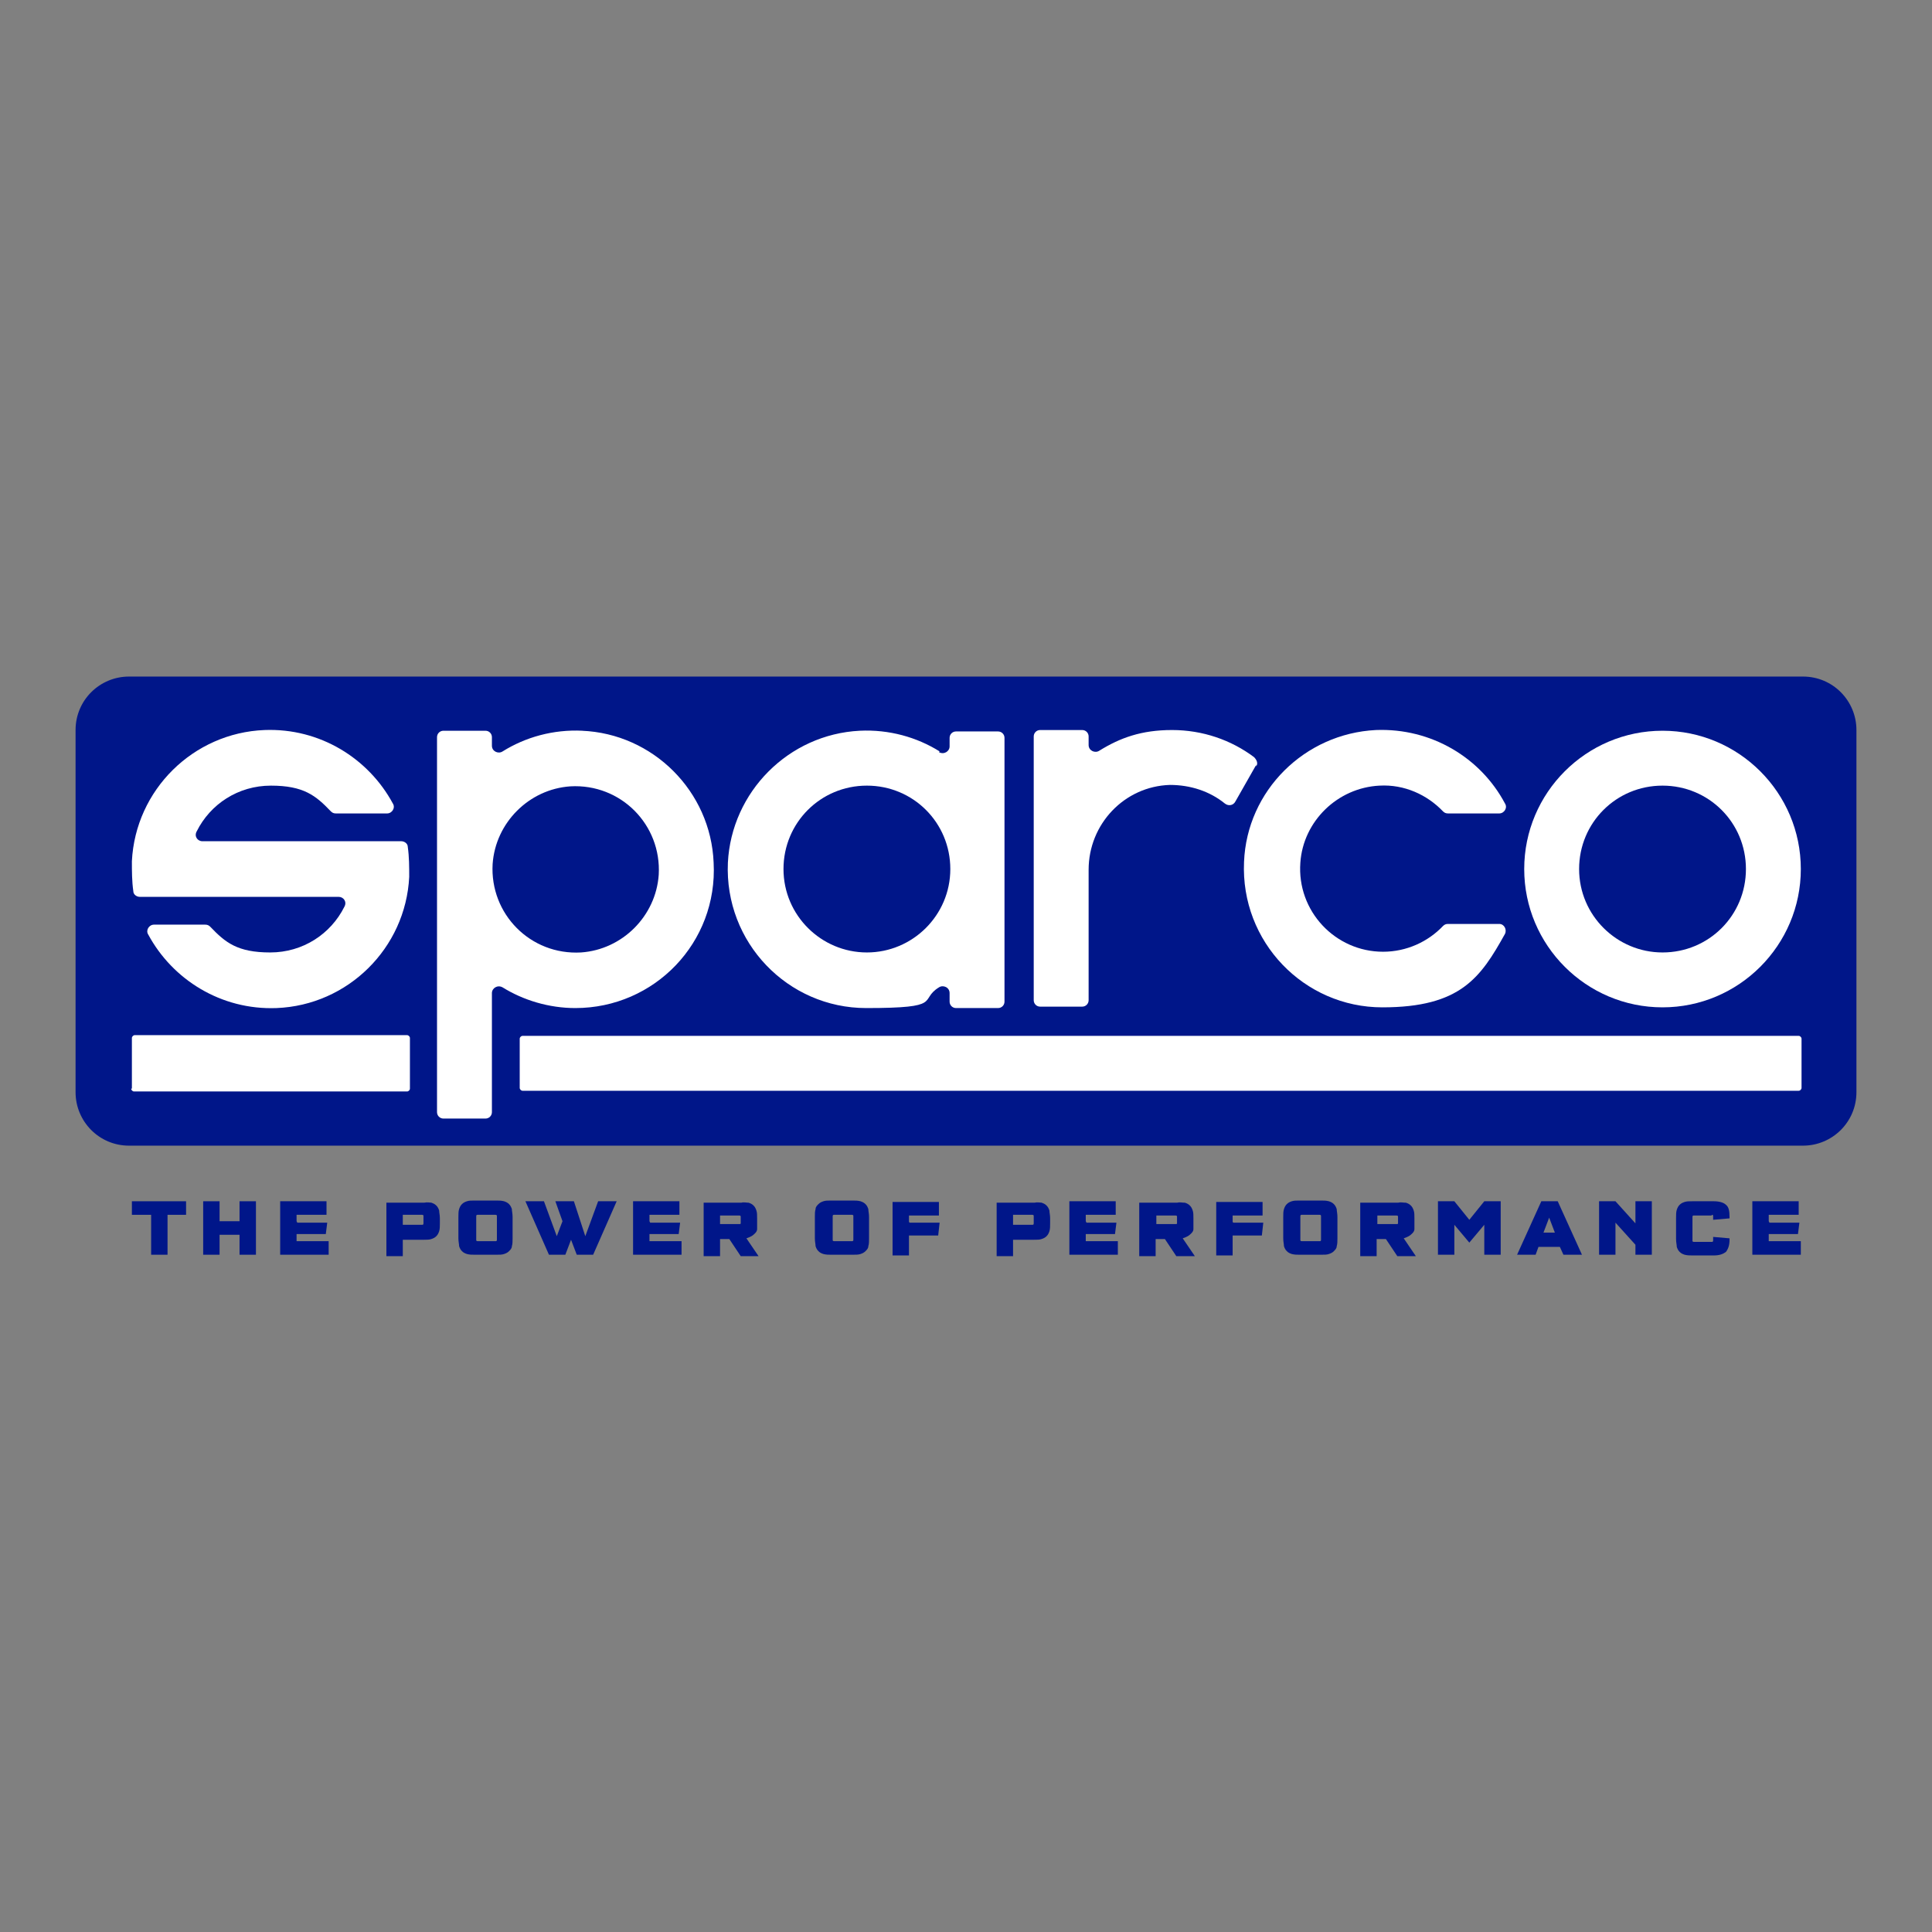
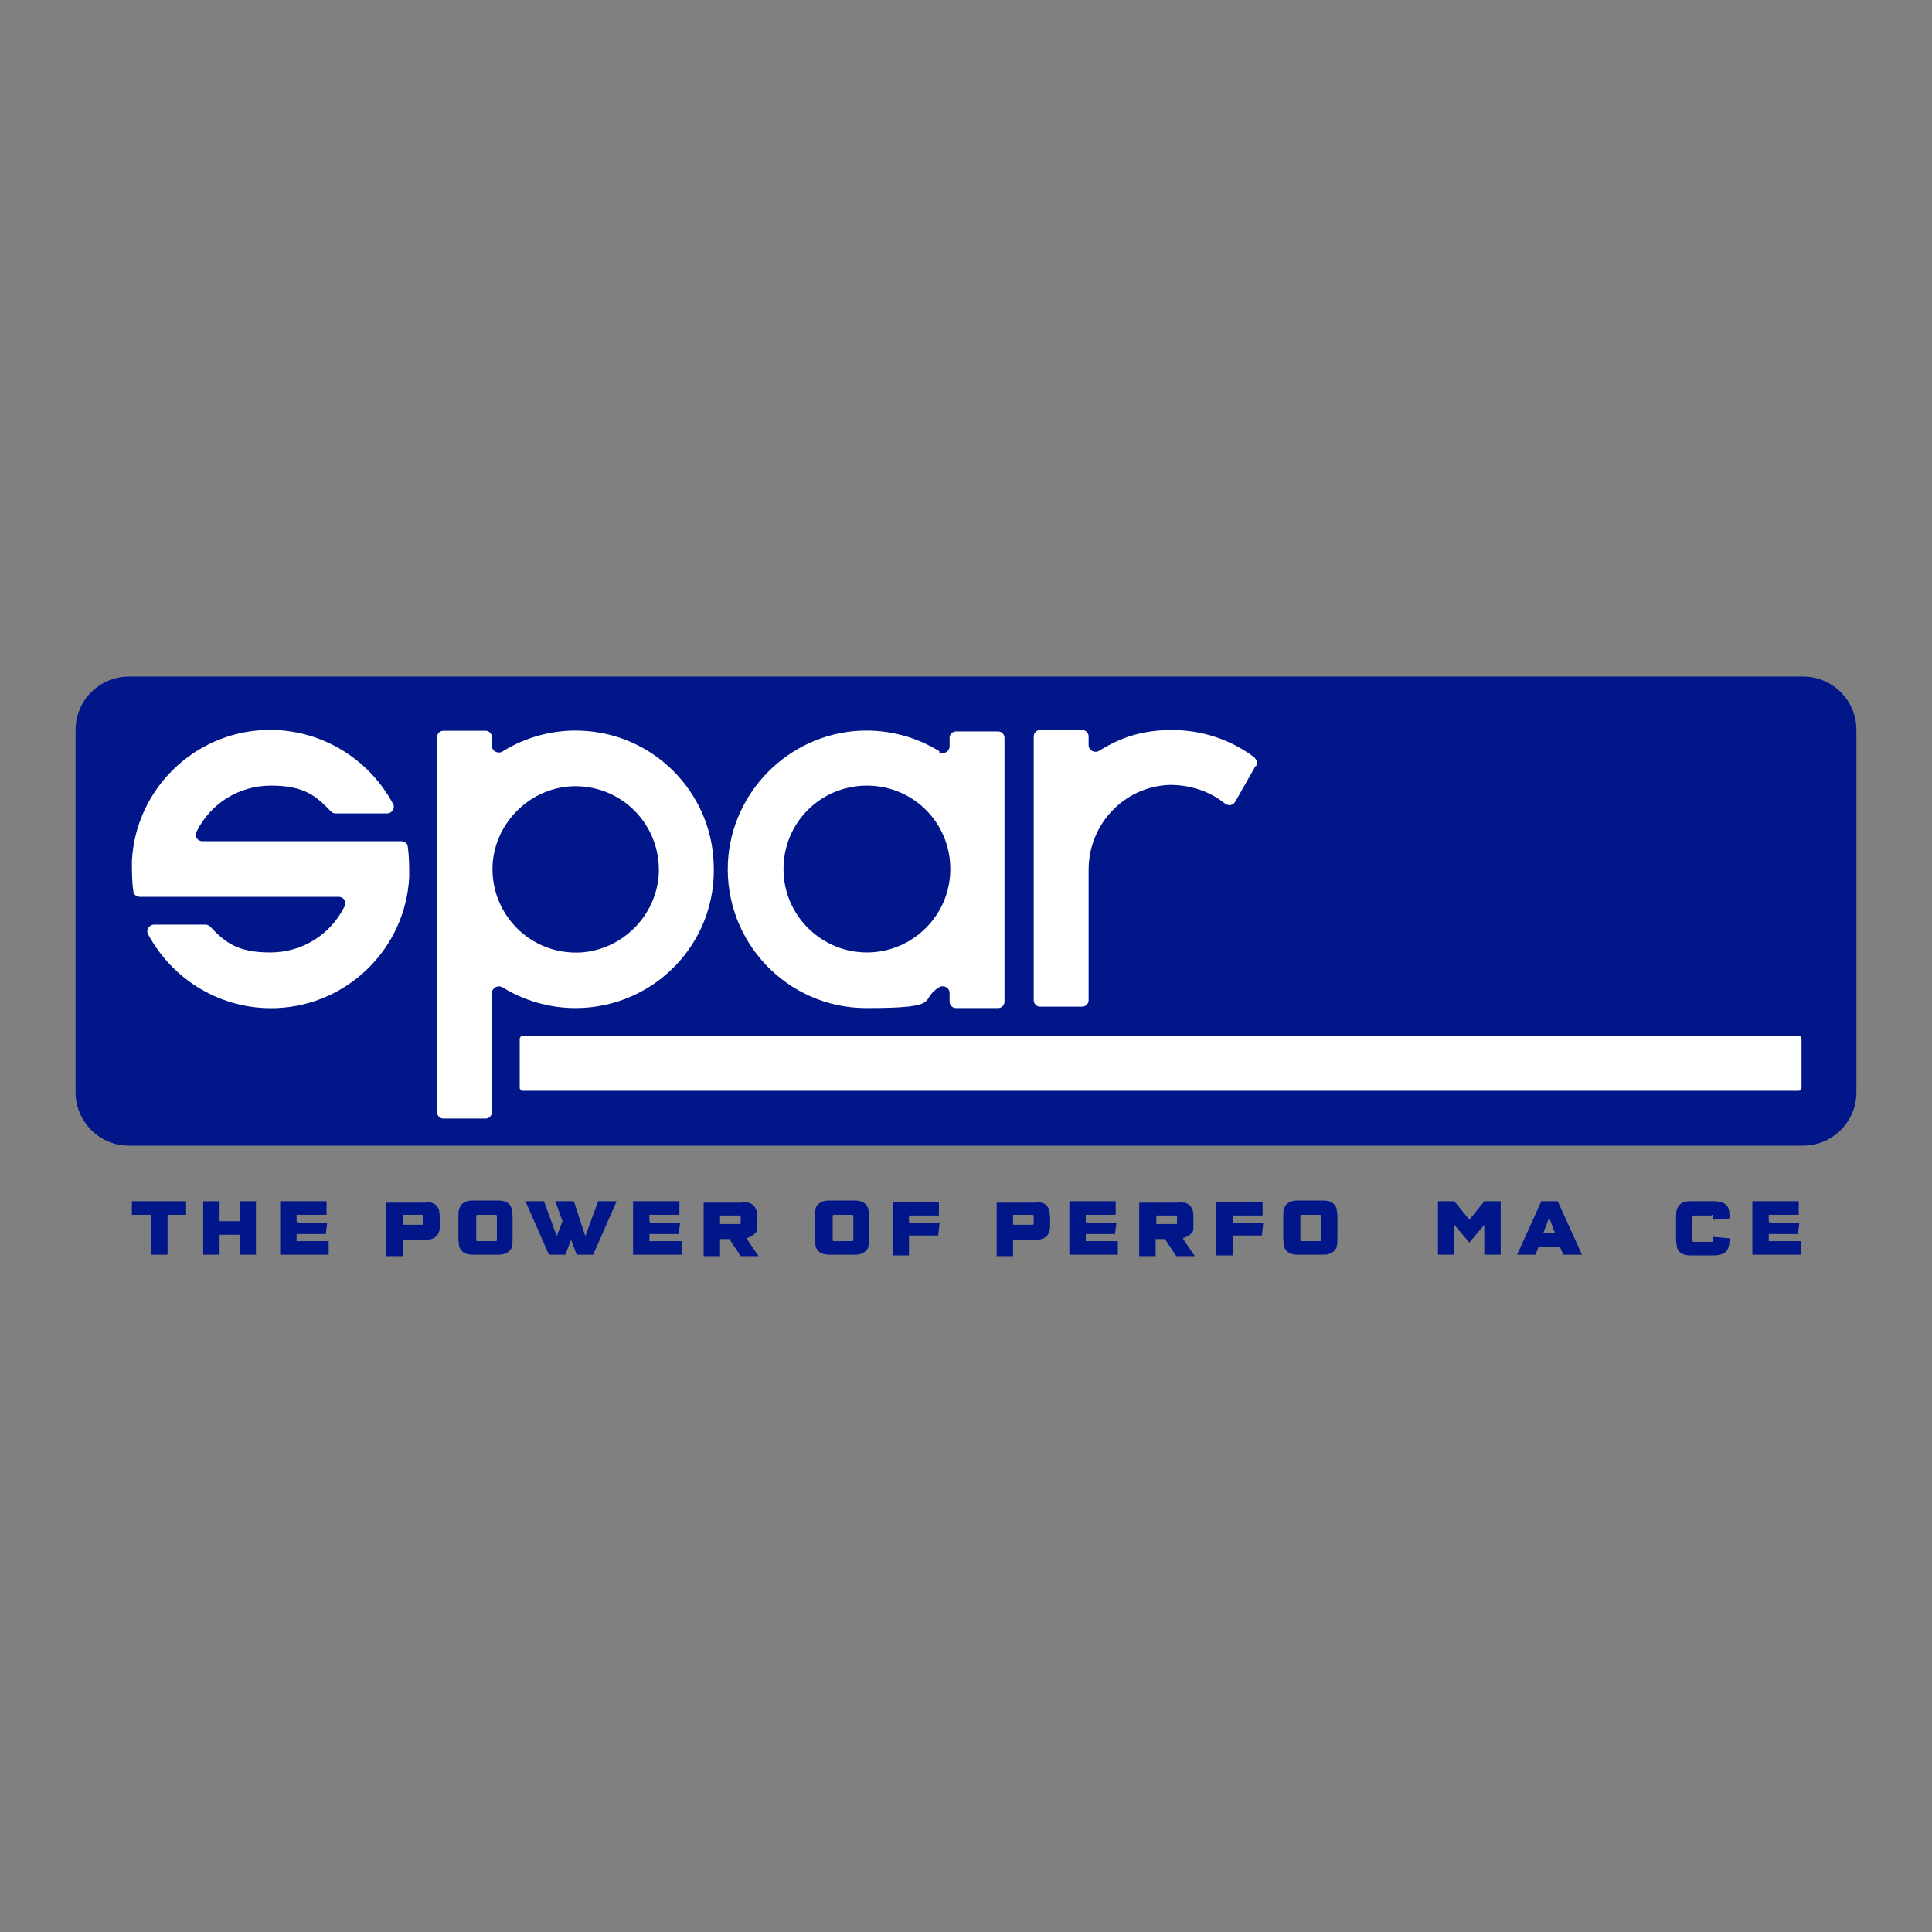
<svg xmlns="http://www.w3.org/2000/svg" id="fcb159fb-f1a7-45b9-a38b-519e644c0605" version="1.1" viewBox="0 0 271 271">
  <rect x="0" y="0" width="271" height="271" fill="#808080" stroke="none" />
  <defs>
    <style> .cls-1 { fill: #001689; } .cls-1, .cls-2, .cls-3 { stroke-width: 0px; } .cls-2 { fill-rule: evenodd; } .cls-2, .cls-3 { fill: #fff; } </style>
  </defs>
  <g id="Livello_1-2" data-name="Livello 1-2">
    <g>
      <g>
        <path class="cls-1" d="M252.9,94.9c4.2,0,7.5,3.4,7.5,7.5v50.8c0,4.2-3.4,7.5-7.5,7.5H18.1c-4.2,0-7.5-3.4-7.5-7.5v-50.8c0-4.2,3.4-7.5,7.5-7.5h234.7" />
        <g>
-           <path class="cls-3" d="M233.2,102.5c-10.7,0-19.4,8.7-19.4,19.4s8.7,19.4,19.4,19.4,19.4-8.7,19.4-19.4c0-10.7-8.7-19.4-19.4-19.4ZM233.2,133.6c-6.4,0-11.7-5.2-11.7-11.7s5.2-11.7,11.7-11.7,11.7,5.2,11.7,11.7-5.2,11.7-11.7,11.7Z" />
          <path class="cls-3" d="M81.7,102.5c-4.1-.2-8,.9-11.2,2.9-.6.4-1.5,0-1.5-.8v-1.2c0-.5-.4-.9-.9-.9h-5.9c-.5,0-.9.4-.9.9v52.6c0,.5.4.9.9.9h5.9c.5,0,.9-.4.9-.9v-16.7c0-.7.8-1.2,1.5-.8,2.9,1.8,6.5,2.9,10.2,2.9,11.1,0,20-9.2,19.4-20.4-.4-10-8.5-18.1-18.5-18.5ZM81.5,133.6c-7.1.4-12.8-5.4-12.4-12.4.4-5.8,5.1-10.5,10.9-10.9,7.1-.4,12.8,5.4,12.4,12.4-.4,5.8-5.1,10.5-10.9,10.9h0Z" />
          <path class="cls-3" d="M28.4,118c-.7,0-1.2-.7-.8-1.4,1.9-3.8,5.8-6.4,10.4-6.4s6.3,1.4,8.4,3.6c.2.2.4.3.7.3h7.2c.7,0,1.2-.8.8-1.4-3.4-6.3-10.2-10.6-18-10.3-10,.4-18.1,8.4-18.6,18.4,0,1.4,0,2.8.2,4.2,0,.5.5.8.9.8h27.9c.7,0,1.2.7.8,1.4-1.9,3.8-5.8,6.4-10.4,6.4s-6.3-1.4-8.4-3.6c-.2-.2-.4-.3-.7-.3h-7.2c-.7,0-1.2.8-.8,1.4,3.4,6.3,10.2,10.6,18,10.3,10-.4,18.1-8.4,18.6-18.4,0-1.4,0-2.8-.2-4.2,0-.5-.5-.8-.9-.8,0,0-27.9,0-27.9,0Z" />
-           <path class="cls-3" d="M193.5,110.2c3.5-.2,6.7,1.3,8.9,3.6.2.2.4.3.7.3h7.2c.7,0,1.2-.8.8-1.4-3.4-6.4-10.3-10.6-18.1-10.3-10,.5-18.1,8.5-18.5,18.5-.5,11.2,8.4,20.4,19.4,20.4s13.8-4.2,17.2-10.3c.3-.6-.1-1.4-.8-1.4h-7.2c-.3,0-.5.1-.7.3-2.1,2.2-5.1,3.6-8.4,3.6-6.7,0-12.1-5.7-11.6-12.5.4-5.8,5.2-10.5,11.1-10.8Z" />
          <path class="cls-3" d="M131.8,105.4c-3.2-2-7.1-3.1-11.2-2.9-10,.5-18,8.6-18.5,18.5-.5,11.2,8.4,20.4,19.4,20.4s7.3-1.1,10.2-2.9c.6-.4,1.5,0,1.5.8v1.2c0,.5.4.9.9.9h5.9c.5,0,.9-.4.9-.9v-37c0-.5-.4-.9-.9-.9h-5.9c-.5,0-.9.4-.9.9v1.2c0,.7-.8,1.2-1.5.8ZM121.6,133.6c-6.4,0-11.7-5.2-11.7-11.7s5.2-11.7,11.7-11.7,11.7,5.2,11.7,11.7-5.3,11.7-11.7,11.7Z" />
          <path class="cls-2" d="M72.9,152.6v-6.9c0-.2.2-.4.4-.4h179c.2,0,.4.2.4.4v6.9c0,.2-.2.4-.4.4H73.3c-.2,0-.4-.2-.4-.4Z" />
-           <path class="cls-2" d="M18.5,152.7v-7.1c0-.2.2-.4.4-.4h38.2c.2,0,.4.2.4.4v7.1c0,.2-.2.4-.4.4H18.8c-.2,0-.4-.2-.4-.4Z" />
          <path class="cls-3" d="M176.2,107.5c.3-.4.1-.9-.3-1.3-3.2-2.4-7.2-3.8-11.5-3.8s-7.3,1.1-10.2,2.9c-.6.4-1.5,0-1.5-.8v-1.2c0-.5-.4-.9-.9-.9h-5.9c-.5,0-.9.4-.9.9v37c0,.5.4.9.9.9h5.9c.5,0,.9-.4.9-.9v-18.3c0-6.4,5-11.7,11.4-11.9,2.9,0,5.6.9,7.7,2.6.5.4,1.2.3,1.5-.3l2.9-5.1h0Z" />
        </g>
      </g>
      <g>
        <path class="cls-1" d="M21.2,176v-5.6h-2.7v-1.9h7.6v1.9h-2.6v5.6h-2.3Z" />
        <path class="cls-1" d="M28.5,176v-7.5h2.3v2.8h2.8v-2.8h2.3v7.5h-2.3v-2.8h-2.8v2.8h-2.3Z" />
        <path class="cls-1" d="M41.7,171.5h4.2l-.2,1.6h-4.1v1h4.5v1.9h-6.8v-7.5h6.5v1.9h-4.2v.9h0Z" />
        <path class="cls-1" d="M60.5,168.7c.3.1.5.2.7.4s.3.4.4.7c0,.3.1.6.1,1.1v.7c0,.4,0,.8-.1,1.1s-.2.5-.4.7-.4.3-.7.4-.6.1-1.1.1h-2.9v2.3h-2.3v-7.5h5.3c.4-.1.8,0,1.1,0h0ZM59.4,171.7v-1.1c0-.1,0-.2-.2-.2h-2.7v1.4h2.7c.1,0,.2,0,.2-.2Z" />
        <path class="cls-1" d="M71.8,174.8c0,.3-.2.5-.4.7s-.4.3-.7.4-.6.1-1.1.1h-3c-.4,0-.7,0-1.1-.1-.3-.1-.5-.2-.7-.4s-.3-.4-.4-.7c0-.3-.1-.6-.1-1.1v-3c0-.4,0-.8.1-1.1s.2-.5.4-.7.4-.3.7-.4.6-.1,1.1-.1h3c.4,0,.7,0,1.1.1.3.1.5.2.7.4s.3.4.4.7c0,.3.1.6.1,1.1v3c0,.4,0,.8-.1,1.1ZM66.8,170.6v3.3c0,.1,0,.2.2.2h2.5c.1,0,.2,0,.2-.2v-3.3c0-.1,0-.2-.2-.2h-2.5c-.1,0-.2,0-.2.2Z" />
        <path class="cls-1" d="M77,176l-3.3-7.5h2.6l1.8,4.9.8-2.1-1-2.8h2.6l1.6,4.9,1.8-4.9h2.6l-3.3,7.5h-2.3l-.8-2.1-.8,2.1h-2.4Z" />
        <path class="cls-1" d="M91.2,171.5h4.2l-.2,1.6h-4.1v1h4.5v1.9h-6.8v-7.5h6.5v1.9h-4.2v.9h0Z" />
        <path class="cls-1" d="M105,168.7c.3.1.5.2.7.4s.3.4.4.7.1.6.1,1.1v.6c0,.4,0,.6,0,.9s-.2.5-.3.6-.3.3-.5.4-.4.2-.7.3l1.7,2.5h-2.5l-1.6-2.4h-1.3v2.4h-2.3v-7.5h5.3c.3-.1.7,0,.9,0h0ZM103.9,171.6v-.9c0-.1,0-.2-.2-.2h-2.7v1.2h2.7c.1,0,.2,0,.2-.1Z" />
        <path class="cls-1" d="M121.8,174.8c0,.3-.2.5-.4.7s-.4.3-.7.4-.6.1-1.1.1h-3c-.4,0-.7,0-1.1-.1-.3-.1-.5-.2-.7-.4s-.3-.4-.4-.7c0-.3-.1-.6-.1-1.1v-3c0-.4,0-.8.1-1.1,0-.3.2-.5.4-.7s.4-.3.7-.4.6-.1,1.1-.1h3c.4,0,.7,0,1.1.1.3.1.5.2.7.4s.3.4.4.7c0,.3.1.6.1,1.1v3c0,.4,0,.8-.1,1.1ZM116.8,170.6v3.3c0,.1,0,.2.2.2h2.5c.1,0,.2,0,.2-.2v-3.3c0-.1,0-.2-.2-.2h-2.5c-.1,0-.2,0-.2.2Z" />
        <path class="cls-1" d="M127.6,171.5h4.2l-.2,1.8h-4.1v2.8h-2.3v-7.5h6.5v1.9h-4.2v.9Z" />
        <path class="cls-1" d="M146.1,168.7c.3.1.5.2.7.4s.3.4.4.7c0,.3.1.6.1,1.1v.7c0,.4,0,.8-.1,1.1s-.2.5-.4.7-.4.3-.7.4-.6.1-1.1.1h-2.9v2.3h-2.3v-7.5h5.3c.4-.1.8,0,1.1,0h0ZM145,171.7v-1.1c0-.1,0-.2-.2-.2h-2.7v1.4h2.7c.1,0,.2,0,.2-.2Z" />
        <path class="cls-1" d="M152.4,171.5h4.2l-.2,1.6h-4.1v1h4.5v1.9h-6.8v-7.5h6.5v1.9h-4.2v.9h0Z" />
        <path class="cls-1" d="M166.2,168.7c.3.1.5.2.7.4s.3.4.4.7.1.6.1,1.1v.6c0,.4,0,.6,0,.9,0,.3-.2.5-.3.6s-.3.3-.5.4-.4.2-.7.3l1.7,2.5h-2.6l-1.6-2.4h-1.3v2.4h-2.3v-7.5h5.3c.4-.1.7,0,1,0h0ZM165.1,171.6v-.9c0-.1,0-.2-.2-.2h-2.7v1.2h2.7c.1,0,.2,0,.2-.1Z" />
        <path class="cls-1" d="M173,171.5h4.2l-.2,1.8h-4.1v2.8h-2.3v-7.5h6.5v1.9h-4.2v.9Z" />
        <path class="cls-1" d="M187.5,174.8c0,.3-.2.5-.4.7-.2.2-.4.3-.7.4s-.6.1-1.1.1h-3c-.4,0-.7,0-1.1-.1-.3-.1-.5-.2-.7-.4-.2-.2-.3-.4-.4-.7,0-.3-.1-.6-.1-1.1v-3c0-.4,0-.8.1-1.1s.2-.5.4-.7c.2-.2.4-.3.7-.4s.6-.1,1.1-.1h3c.4,0,.7,0,1.1.1.3.1.5.2.7.4.2.2.3.4.4.7,0,.3.1.6.1,1.1v3c0,.4,0,.8-.1,1.1ZM182.4,170.6v3.3c0,.1,0,.2.2.2h2.5c.1,0,.2,0,.2-.2v-3.3c0-.1,0-.2-.2-.2h-2.5c-.1,0-.2,0-.2.2Z" />
-         <path class="cls-1" d="M197.2,168.7c.3.1.5.2.7.4.2.2.3.4.4.7s.1.6.1,1.1v.6c0,.4,0,.6,0,.9,0,.3-.2.5-.3.6s-.3.3-.5.4-.4.2-.7.3l1.7,2.5h-2.6l-1.6-2.4h-1.3v2.4h-2.3v-7.5h5.3c.4-.1.7,0,1,0h0ZM196.1,171.6v-.9c0-.1,0-.2-.2-.2h-2.7v1.2h2.7c.1,0,.2,0,.2-.1Z" />
        <path class="cls-1" d="M210.5,168.5v7.5h-2.3v-4.2l-2.1,2.5-2.1-2.5v4.2h-2.3v-7.5h2.3l2.1,2.6,2.1-2.6h2.3Z" />
        <path class="cls-1" d="M215.4,176h-2.6l3.4-7.5h2.3l3.4,7.5h-2.6l-.5-1.1h-3l-.4,1.1ZM218.1,172.9l-.8-2.1-.8,2.1h1.6Z" />
-         <path class="cls-1" d="M224.3,176v-7.5h2.3l2.8,3.1v-3.1h2.3v7.5h-2.3v-1.4l-2.8-3.1v4.5h-2.3Z" />
        <path class="cls-1" d="M240.1,170.5h-2.5c-.1,0-.2,0-.2.2v3.3c0,.1,0,.2.2.2h2.5c.1,0,.2,0,.2-.2v-.5l2.3.2v.2c0,.8-.2,1.3-.5,1.7-.4.3-.9.5-1.7.5h-3c-.4,0-.7,0-1.1-.1-.3-.1-.5-.2-.7-.4-.2-.2-.3-.4-.4-.7,0-.3-.1-.6-.1-1.1v-3c0-.4,0-.8.1-1.1s.2-.5.4-.7c.2-.2.4-.3.7-.4s.6-.1,1.1-.1h3c.8,0,1.4.2,1.7.5.4.3.5.9.5,1.7v.2l-2.3.2v-.5c0-.1,0-.2-.2-.2Z" />
        <path class="cls-1" d="M248.2,171.5h4.2l-.2,1.6h-4.1v1h4.5v1.9h-6.8v-7.5h6.5v1.9h-4.2v.9h0Z" />
      </g>
    </g>
  </g>
</svg>